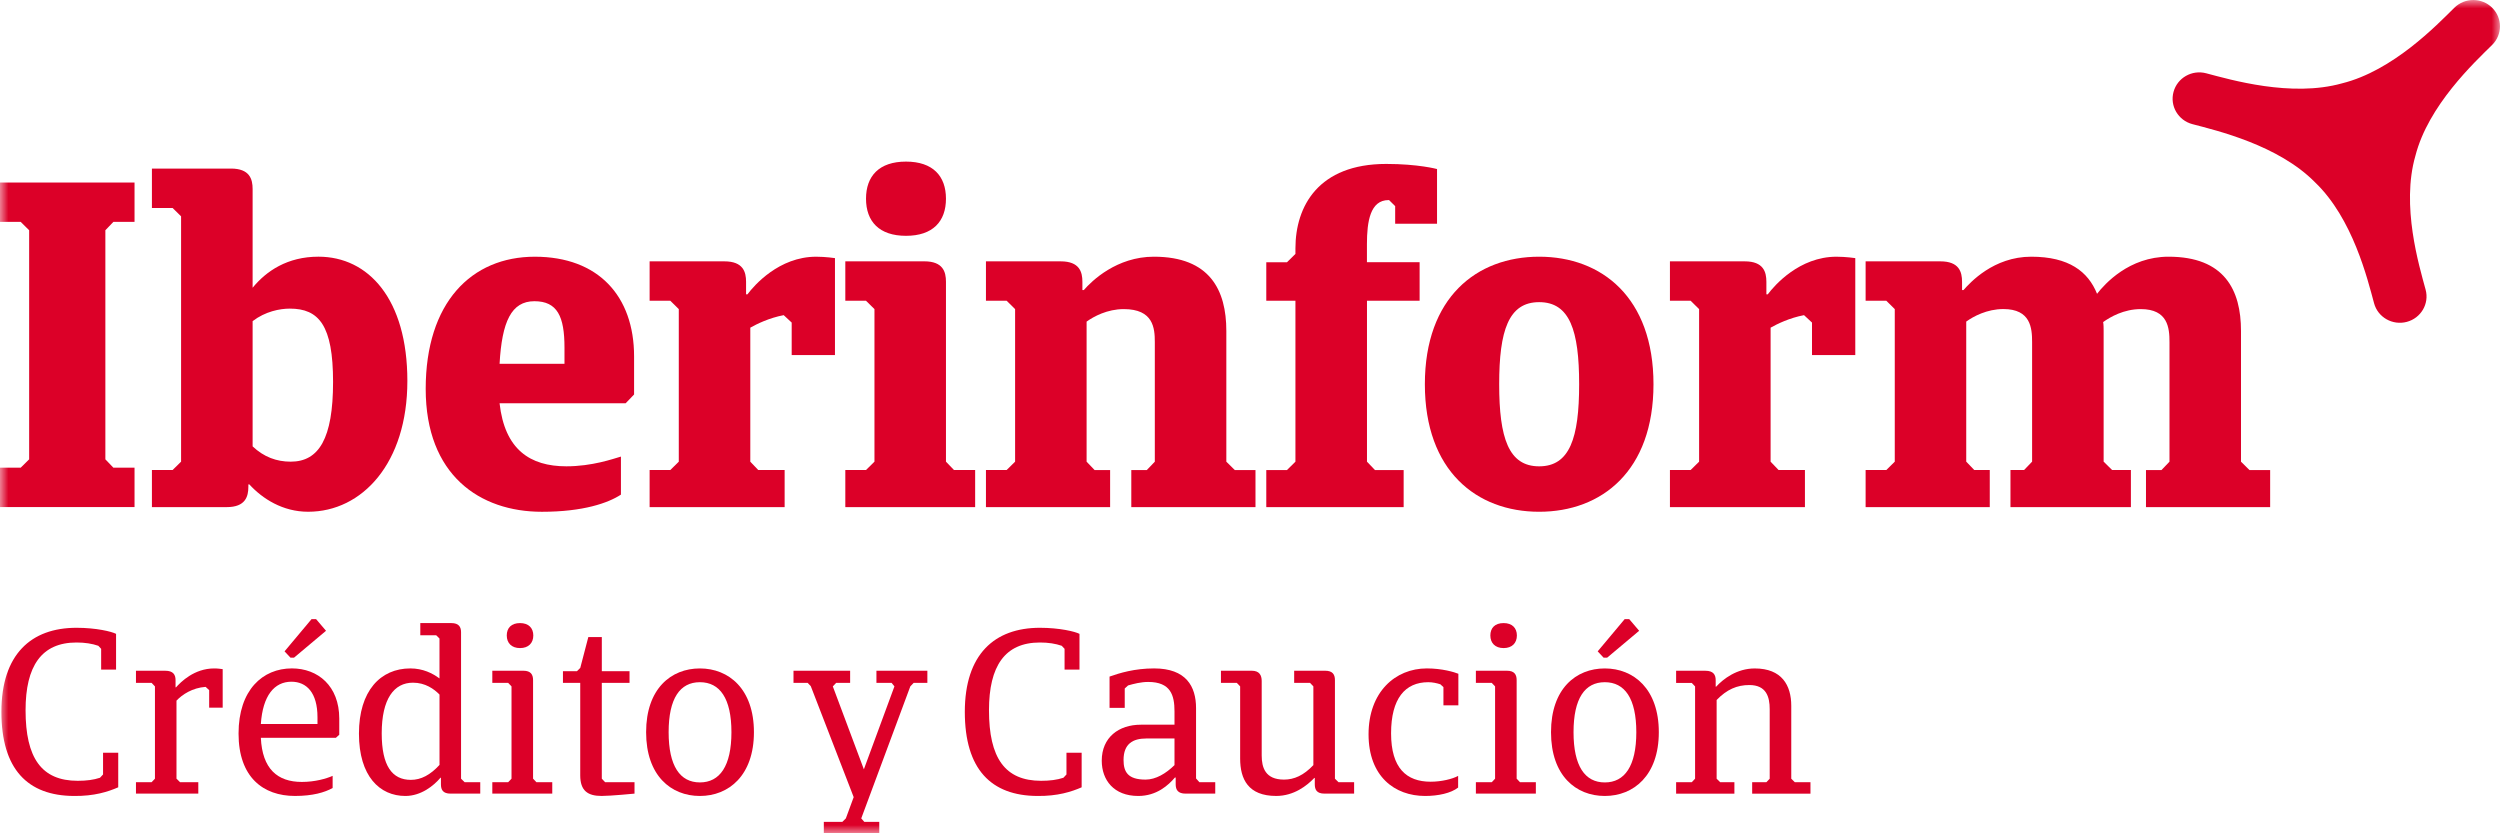
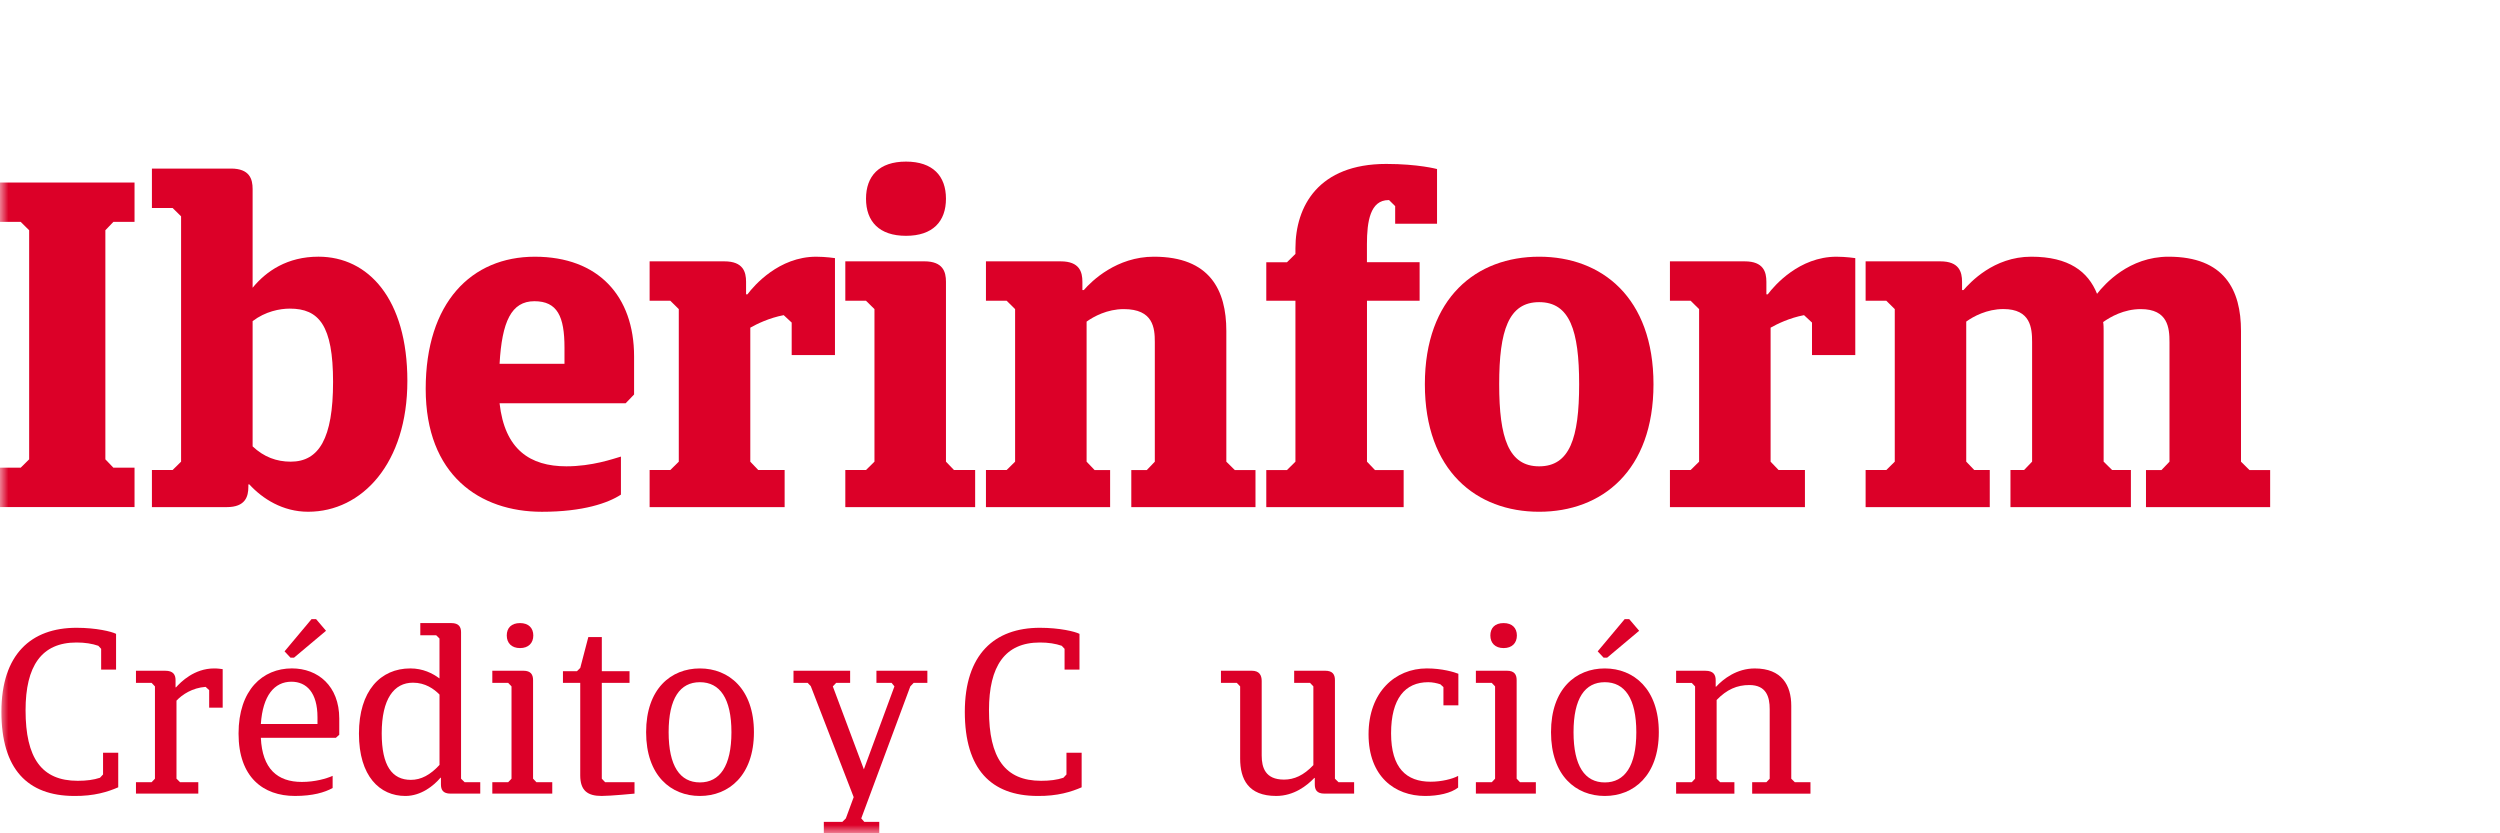
<svg xmlns="http://www.w3.org/2000/svg" width="150" height="50" viewBox="0 0 150 50" fill="none">
  <mask id="mask0_867_6351" style="mask-type:luminance" maskUnits="userSpaceOnUse" x="0" y="0" width="150" height="50">
    <path d="M150 0H0V50H150V0Z" fill="white" />
  </mask>
  <g mask="url(#mask0_867_6351)">
    <path d="M1.749 13.815L1.242 13.314H0V10.95H8.072V13.314H6.802L6.322 13.815V27.56L6.802 28.061H8.072V30.425H0V28.061H1.242L1.749 27.56V13.815Z" fill="#DC0028" />
    <path d="M13.858 10.114C14.987 10.114 15.157 10.754 15.157 11.338V17.265C15.975 16.263 17.245 15.401 19.108 15.401C22.099 15.401 24.442 17.933 24.442 22.858C24.442 27.784 21.733 30.705 18.487 30.705C16.963 30.705 15.749 29.925 14.958 29.062H14.902V29.202C14.902 29.786 14.733 30.427 13.603 30.427H9.115V28.2H10.357L10.865 27.7V12.98L10.357 12.48H9.115V10.115H13.857L13.858 10.114ZM15.157 19.268V26.782C15.834 27.422 16.596 27.7 17.443 27.7C19.137 27.7 19.984 26.308 19.984 22.914C19.984 19.521 19.137 18.517 17.387 18.517C16.794 18.517 15.919 18.684 15.157 19.269V19.268Z" fill="#DC0028" />
    <path d="M37.538 24.195H29.974C30.284 26.977 31.808 27.979 33.981 27.979C35.533 27.979 36.775 27.534 37.256 27.395V29.677C36.493 30.178 34.998 30.707 32.514 30.707C28.788 30.707 25.542 28.509 25.542 23.333C25.542 18.158 28.28 15.403 32.09 15.403C35.901 15.403 38.045 17.768 38.045 21.386V23.669L37.538 24.197V24.195ZM29.974 21.83H33.869V20.856C33.869 18.991 33.445 18.073 32.063 18.073C30.681 18.073 30.115 19.297 29.975 21.83H29.974Z" fill="#DC0028" />
    <path d="M45.497 28.201H47.078V30.428H38.977V28.201H40.219L40.727 27.701V18.547L40.219 18.046H38.977V15.681H43.465C44.594 15.681 44.764 16.322 44.764 16.906V17.658H44.849C45.244 17.129 46.74 15.403 48.97 15.403C49.534 15.403 50.098 15.487 50.098 15.487V21.303H47.501V19.354L47.022 18.909C46.147 19.076 45.413 19.437 45.018 19.66V27.702L45.497 28.203V28.201Z" fill="#DC0028" />
    <path d="M55.46 15.68C56.588 15.68 56.758 16.32 56.758 16.904V27.7L57.239 28.201H58.509V30.427H50.719V28.201H51.961L52.468 27.7V18.546L51.961 18.046H50.719V15.681H55.461L55.46 15.68ZM54.359 9.696C55.969 9.696 56.758 10.559 56.758 11.923C56.758 13.287 55.969 14.149 54.359 14.149C52.751 14.149 51.961 13.287 51.961 11.923C51.961 10.559 52.751 9.696 54.359 9.696Z" fill="#DC0028" />
    <path d="M59.157 30.427V28.201H60.399L60.906 27.7V18.546L60.399 18.045H59.157V15.681H63.645C64.773 15.681 64.944 16.321 64.944 16.905V17.405H65.028C65.508 16.849 67.005 15.402 69.233 15.402C72.592 15.402 73.58 17.405 73.58 19.855V27.701L74.087 28.202H75.329V30.428H67.878V28.202H68.809L69.289 27.701V20.522C69.289 19.688 69.204 18.546 67.426 18.546C66.438 18.546 65.62 18.991 65.196 19.297V27.701L65.675 28.202H66.607V30.428H59.156L59.157 30.427Z" fill="#DC0028" />
    <path d="M82.019 18.045V27.701L82.498 28.202H84.219V30.428H75.977V28.202H77.219L77.726 27.701V18.045H75.977V15.735H77.219L77.726 15.235V14.901C77.726 12.368 79.11 9.836 83.174 9.836C85.094 9.836 86.222 10.142 86.222 10.142V13.425H83.71V12.367L83.343 12.005H83.315C82.214 12.005 82.016 13.285 82.016 14.648V15.733H85.177V18.043H82.016L82.019 18.045Z" fill="#DC0028" />
    <path d="M92.35 30.706C88.596 30.706 85.492 28.258 85.492 23.054C85.492 17.851 88.596 15.402 92.35 15.402C96.103 15.402 99.209 17.851 99.209 23.054C99.209 28.258 96.103 30.706 92.35 30.706ZM92.35 18.129C90.516 18.129 89.951 19.827 89.951 23.054C89.951 26.281 90.516 27.98 92.35 27.98C94.185 27.98 94.749 26.281 94.749 23.054C94.749 19.827 94.185 18.129 92.35 18.129Z" fill="#DC0028" />
    <path d="M106.716 28.201H108.296V30.428H100.196V28.201H101.438L101.946 27.701V18.547L101.438 18.046H100.196V15.681H104.684C105.813 15.681 105.983 16.322 105.983 16.906V17.658H106.068C106.463 17.129 107.959 15.403 110.188 15.403C110.753 15.403 111.317 15.487 111.317 15.487V21.303H108.72V19.354L108.241 18.909C107.366 19.076 106.632 19.437 106.236 19.66V27.702L106.717 28.203L106.716 28.201Z" fill="#DC0028" />
    <path d="M111.937 30.427V28.201H113.179L113.686 27.7V18.546L113.179 18.045H111.937V15.681H116.425C117.553 15.681 117.723 16.321 117.723 16.905V17.405H117.809C118.204 16.959 119.614 15.402 121.873 15.402C124.131 15.402 125.288 16.293 125.823 17.629C126.276 17.044 127.743 15.402 130.113 15.402C133.472 15.402 134.46 17.405 134.46 19.855V27.701L134.967 28.202H136.209V30.428H128.759V28.202H129.69L130.169 27.701V20.522C130.169 19.688 130.084 18.546 128.448 18.546C127.431 18.546 126.614 19.018 126.189 19.324C126.218 19.491 126.218 19.686 126.218 19.853V27.699L126.725 28.199H127.854V30.426H120.628V28.199H121.446L121.926 27.699V20.519C121.926 19.685 121.841 18.543 120.204 18.543C119.215 18.543 118.397 18.989 117.974 19.295V27.699L118.454 28.199H119.386V30.426H111.934L111.937 30.427Z" fill="#DC0028" />
-     <path d="M149.529 0.462C148.903 -0.153 147.889 -0.153 147.264 0.462C146.197 1.516 143.583 4.241 140.518 5.002C137.478 5.853 133.832 4.782 132.372 4.397C131.517 4.171 130.639 4.671 130.412 5.513C130.181 6.356 130.689 7.222 131.543 7.448C133.003 7.833 136.704 8.703 138.902 10.939C141.171 13.107 142.054 16.757 142.445 18.197C142.672 19.039 143.551 19.539 144.406 19.313C145.259 19.087 145.767 18.221 145.537 17.38C145.146 15.938 144.059 12.345 144.924 9.349C145.696 6.329 148.46 3.749 149.528 2.696C150.155 2.079 150.155 1.08 149.528 0.463L149.529 0.462Z" fill="#DC0028" />
    <path d="M7.092 47.239C6.481 47.505 5.656 47.772 4.434 47.758C1.662 47.743 0.084 46.159 0.084 42.712C0.084 39.265 1.861 37.667 4.59 37.667C5.771 37.667 6.694 37.892 6.964 38.031V40.176H6.069V38.929L5.899 38.747C5.529 38.62 5.103 38.55 4.59 38.55C2.486 38.55 1.534 39.966 1.534 42.615C1.534 45.474 2.486 46.848 4.662 46.848C5.188 46.848 5.614 46.792 5.998 46.666L6.183 46.469V45.166H7.094V47.24L7.092 47.239Z" fill="#DC0028" />
    <path d="M10.802 46.931H11.898V47.617H8.158V46.931H9.097L9.297 46.72V41.184L9.097 40.974H8.158V40.245H9.921C10.391 40.245 10.533 40.483 10.533 40.806V41.241H10.561C10.845 40.919 11.656 40.106 12.85 40.106C13.078 40.106 13.234 40.134 13.361 40.148V42.461H12.55V41.409L12.337 41.212C11.541 41.268 10.93 41.675 10.589 42.039V46.72L10.802 46.931Z" fill="#DC0028" />
    <path d="M20.158 44.267H15.651C15.736 46.132 16.647 46.916 18.11 46.916C18.906 46.916 19.575 46.719 19.958 46.552V47.281C19.475 47.547 18.764 47.757 17.697 47.757C15.793 47.757 14.313 46.636 14.313 44.015C14.313 41.394 15.763 40.104 17.513 40.104C19.076 40.104 20.356 41.156 20.356 43.117V44.084L20.156 44.266L20.158 44.267ZM15.651 43.44H19.049V43.033C19.049 41.561 18.395 40.903 17.485 40.903C16.462 40.903 15.766 41.73 15.651 43.44ZM17.429 39.46L17.073 39.081L18.694 37.146H18.964L19.561 37.847L17.642 39.459H17.429V39.46Z" fill="#DC0028" />
    <path d="M27.038 47.618C26.569 47.618 26.456 47.38 26.456 47.057V46.665H26.427C26.029 47.141 25.262 47.758 24.323 47.758C22.788 47.758 21.537 46.581 21.537 44.016C21.537 41.45 22.83 40.105 24.621 40.105C25.375 40.105 25.958 40.399 26.369 40.707V38.311L26.17 38.114H25.218V37.385H27.08C27.535 37.385 27.663 37.623 27.663 37.932V46.721L27.876 46.931H28.815V47.617H27.037L27.038 47.618ZM26.371 45.895V41.675C26.044 41.339 25.518 40.961 24.779 40.961C23.642 40.961 22.903 41.928 22.903 44.002C22.903 45.951 23.529 46.792 24.651 46.792C25.262 46.792 25.816 46.498 26.371 45.895Z" fill="#DC0028" />
    <path d="M31.401 40.244C31.856 40.244 31.984 40.483 31.984 40.806V46.721L32.184 46.931H33.136V47.617H29.539V46.931H30.491L30.691 46.721V41.184L30.491 40.974H29.539V40.246H31.401V40.244ZM31.202 37.385C31.713 37.385 31.998 37.679 31.998 38.129C31.998 38.578 31.713 38.885 31.202 38.885C30.691 38.885 30.406 38.577 30.406 38.129C30.406 37.68 30.676 37.385 31.202 37.385Z" fill="#DC0028" />
    <path d="M36.108 40.974V46.721L36.307 46.931H38.071V47.617C38.071 47.617 36.649 47.757 36.094 47.757C35.255 47.757 34.814 47.435 34.814 46.523V40.972H33.777V40.271H34.616L34.816 40.075L35.299 38.225H36.109V40.271H37.772V40.972H36.109L36.108 40.974Z" fill="#DC0028" />
    <path d="M41.994 47.758C40.26 47.758 38.767 46.538 38.767 43.932C38.767 41.325 40.26 40.106 41.994 40.106C43.729 40.106 45.236 41.34 45.236 43.932C45.236 46.524 43.729 47.758 41.994 47.758ZM41.994 40.932C40.801 40.932 40.118 41.898 40.118 43.932C40.118 45.965 40.801 46.945 41.994 46.945C43.188 46.945 43.886 45.964 43.886 43.932C43.886 41.9 43.19 40.932 41.994 40.932Z" fill="#DC0028" />
    <path d="M54.818 40.974L54.618 41.184L51.675 49.104L51.86 49.314H52.756V50H49.429V49.314H50.538L50.751 49.104L51.221 47.828L48.647 41.17L48.462 40.973H47.61V40.244H51.008V40.973H50.169L49.969 41.183L51.832 46.159L53.666 41.183L53.496 40.973H52.586V40.244H55.642V40.973H54.818V40.974Z" fill="#DC0028" />
    <path d="M64.898 47.239C64.287 47.505 63.461 47.772 62.239 47.758C59.467 47.743 57.889 46.159 57.889 42.712C57.889 39.265 59.665 37.667 62.395 37.667C63.576 37.667 64.5 37.892 64.769 38.031V40.176H63.874V38.929L63.704 38.747C63.334 38.62 62.908 38.55 62.395 38.55C60.291 38.55 59.339 39.966 59.339 42.615C59.339 45.474 60.291 46.848 62.467 46.848C62.993 46.848 63.419 46.792 63.804 46.666L63.988 46.469V45.166H64.899V47.24L64.898 47.239Z" fill="#DC0028" />
-     <path d="M72.915 47.618H71.139C70.669 47.618 70.541 47.38 70.541 47.057V46.65H70.498C70.1 47.113 69.403 47.758 68.294 47.758C66.829 47.758 66.105 46.804 66.105 45.641C66.105 44.239 67.129 43.482 68.451 43.482H70.47V42.683C70.47 41.716 70.242 40.917 68.892 40.917C68.451 40.917 68.024 41.029 67.683 41.127L67.484 41.309V42.473H66.573V40.595C67.171 40.385 68.066 40.105 69.247 40.105C71.166 40.105 71.763 41.184 71.763 42.488V46.707L71.963 46.932H72.915V47.618ZM70.47 45.908V44.309H68.778C67.968 44.309 67.413 44.631 67.413 45.599C67.413 46.315 67.67 46.776 68.735 46.776C69.346 46.776 69.957 46.412 70.47 45.907V45.908Z" fill="#DC0028" />
    <path d="M79.513 40.244C79.968 40.244 80.096 40.482 80.096 40.805V46.721L80.309 46.931H81.247V47.617H79.47C79 47.617 78.887 47.379 78.887 47.056V46.677H78.859C78.418 47.139 77.637 47.757 76.57 47.757C74.892 47.757 74.409 46.747 74.409 45.514V41.183L74.209 40.973H73.257V40.244H75.105C75.559 40.244 75.702 40.51 75.702 40.861V45.332C75.702 46.048 75.915 46.776 77.039 46.776C77.65 46.776 78.219 46.524 78.802 45.907V41.183L78.602 40.973H77.65V40.244H79.513Z" fill="#DC0028" />
    <path d="M87.488 47.254C87.061 47.59 86.293 47.758 85.511 47.758C83.677 47.758 82.113 46.581 82.113 44.057C82.113 41.533 83.705 40.105 85.611 40.105C86.535 40.105 87.261 40.329 87.502 40.426V42.319H86.606V41.226L86.422 41.058C86.208 40.988 85.952 40.932 85.697 40.932C84.304 40.932 83.465 41.913 83.465 44.001C83.465 46.089 84.389 46.903 85.839 46.903C86.493 46.903 87.161 46.735 87.488 46.553L87.488 47.254Z" fill="#DC0028" />
    <path d="M90.417 40.244C90.871 40.244 90.999 40.483 90.999 40.806V46.721L91.199 46.931H92.151V47.617H88.553V46.931H89.506L89.705 46.721V41.184L89.506 40.974H88.553V40.246H90.417V40.244ZM90.217 37.385C90.728 37.385 91.013 37.679 91.013 38.129C91.013 38.578 90.728 38.885 90.217 38.885C89.705 38.885 89.421 38.577 89.421 38.129C89.421 37.68 89.691 37.385 90.217 37.385Z" fill="#DC0028" />
    <path d="M96.289 47.758C94.554 47.758 93.061 46.538 93.061 43.932C93.061 41.325 94.554 40.106 96.289 40.106C98.023 40.106 99.529 41.34 99.529 43.932C99.529 46.524 98.023 47.758 96.289 47.758ZM96.289 40.932C95.094 40.932 94.412 41.899 94.412 43.932C94.412 45.965 95.094 46.946 96.289 46.946C97.482 46.946 98.179 45.964 98.179 43.932C98.179 41.9 97.483 40.932 96.289 40.932ZM96.216 39.46L95.861 39.081L97.482 37.146H97.752L98.349 37.847L96.43 39.459H96.216V39.46Z" fill="#DC0028" />
    <path d="M100.567 47.618V46.932H101.506L101.705 46.721V41.185L101.506 40.975H100.567V40.246H102.329C102.799 40.246 102.941 40.484 102.941 40.808V41.2H102.969C103.395 40.737 104.206 40.107 105.286 40.107C106.908 40.107 107.476 41.116 107.476 42.349V46.723L107.689 46.933H108.628V47.619H105.13V46.933H105.982L106.182 46.723V42.546C106.182 41.817 105.982 41.102 104.96 41.102C104.221 41.102 103.61 41.367 102.998 41.999V46.723L103.212 46.933H104.064V47.619H100.567V47.618Z" fill="#DC0028" />
  </g>
</svg>